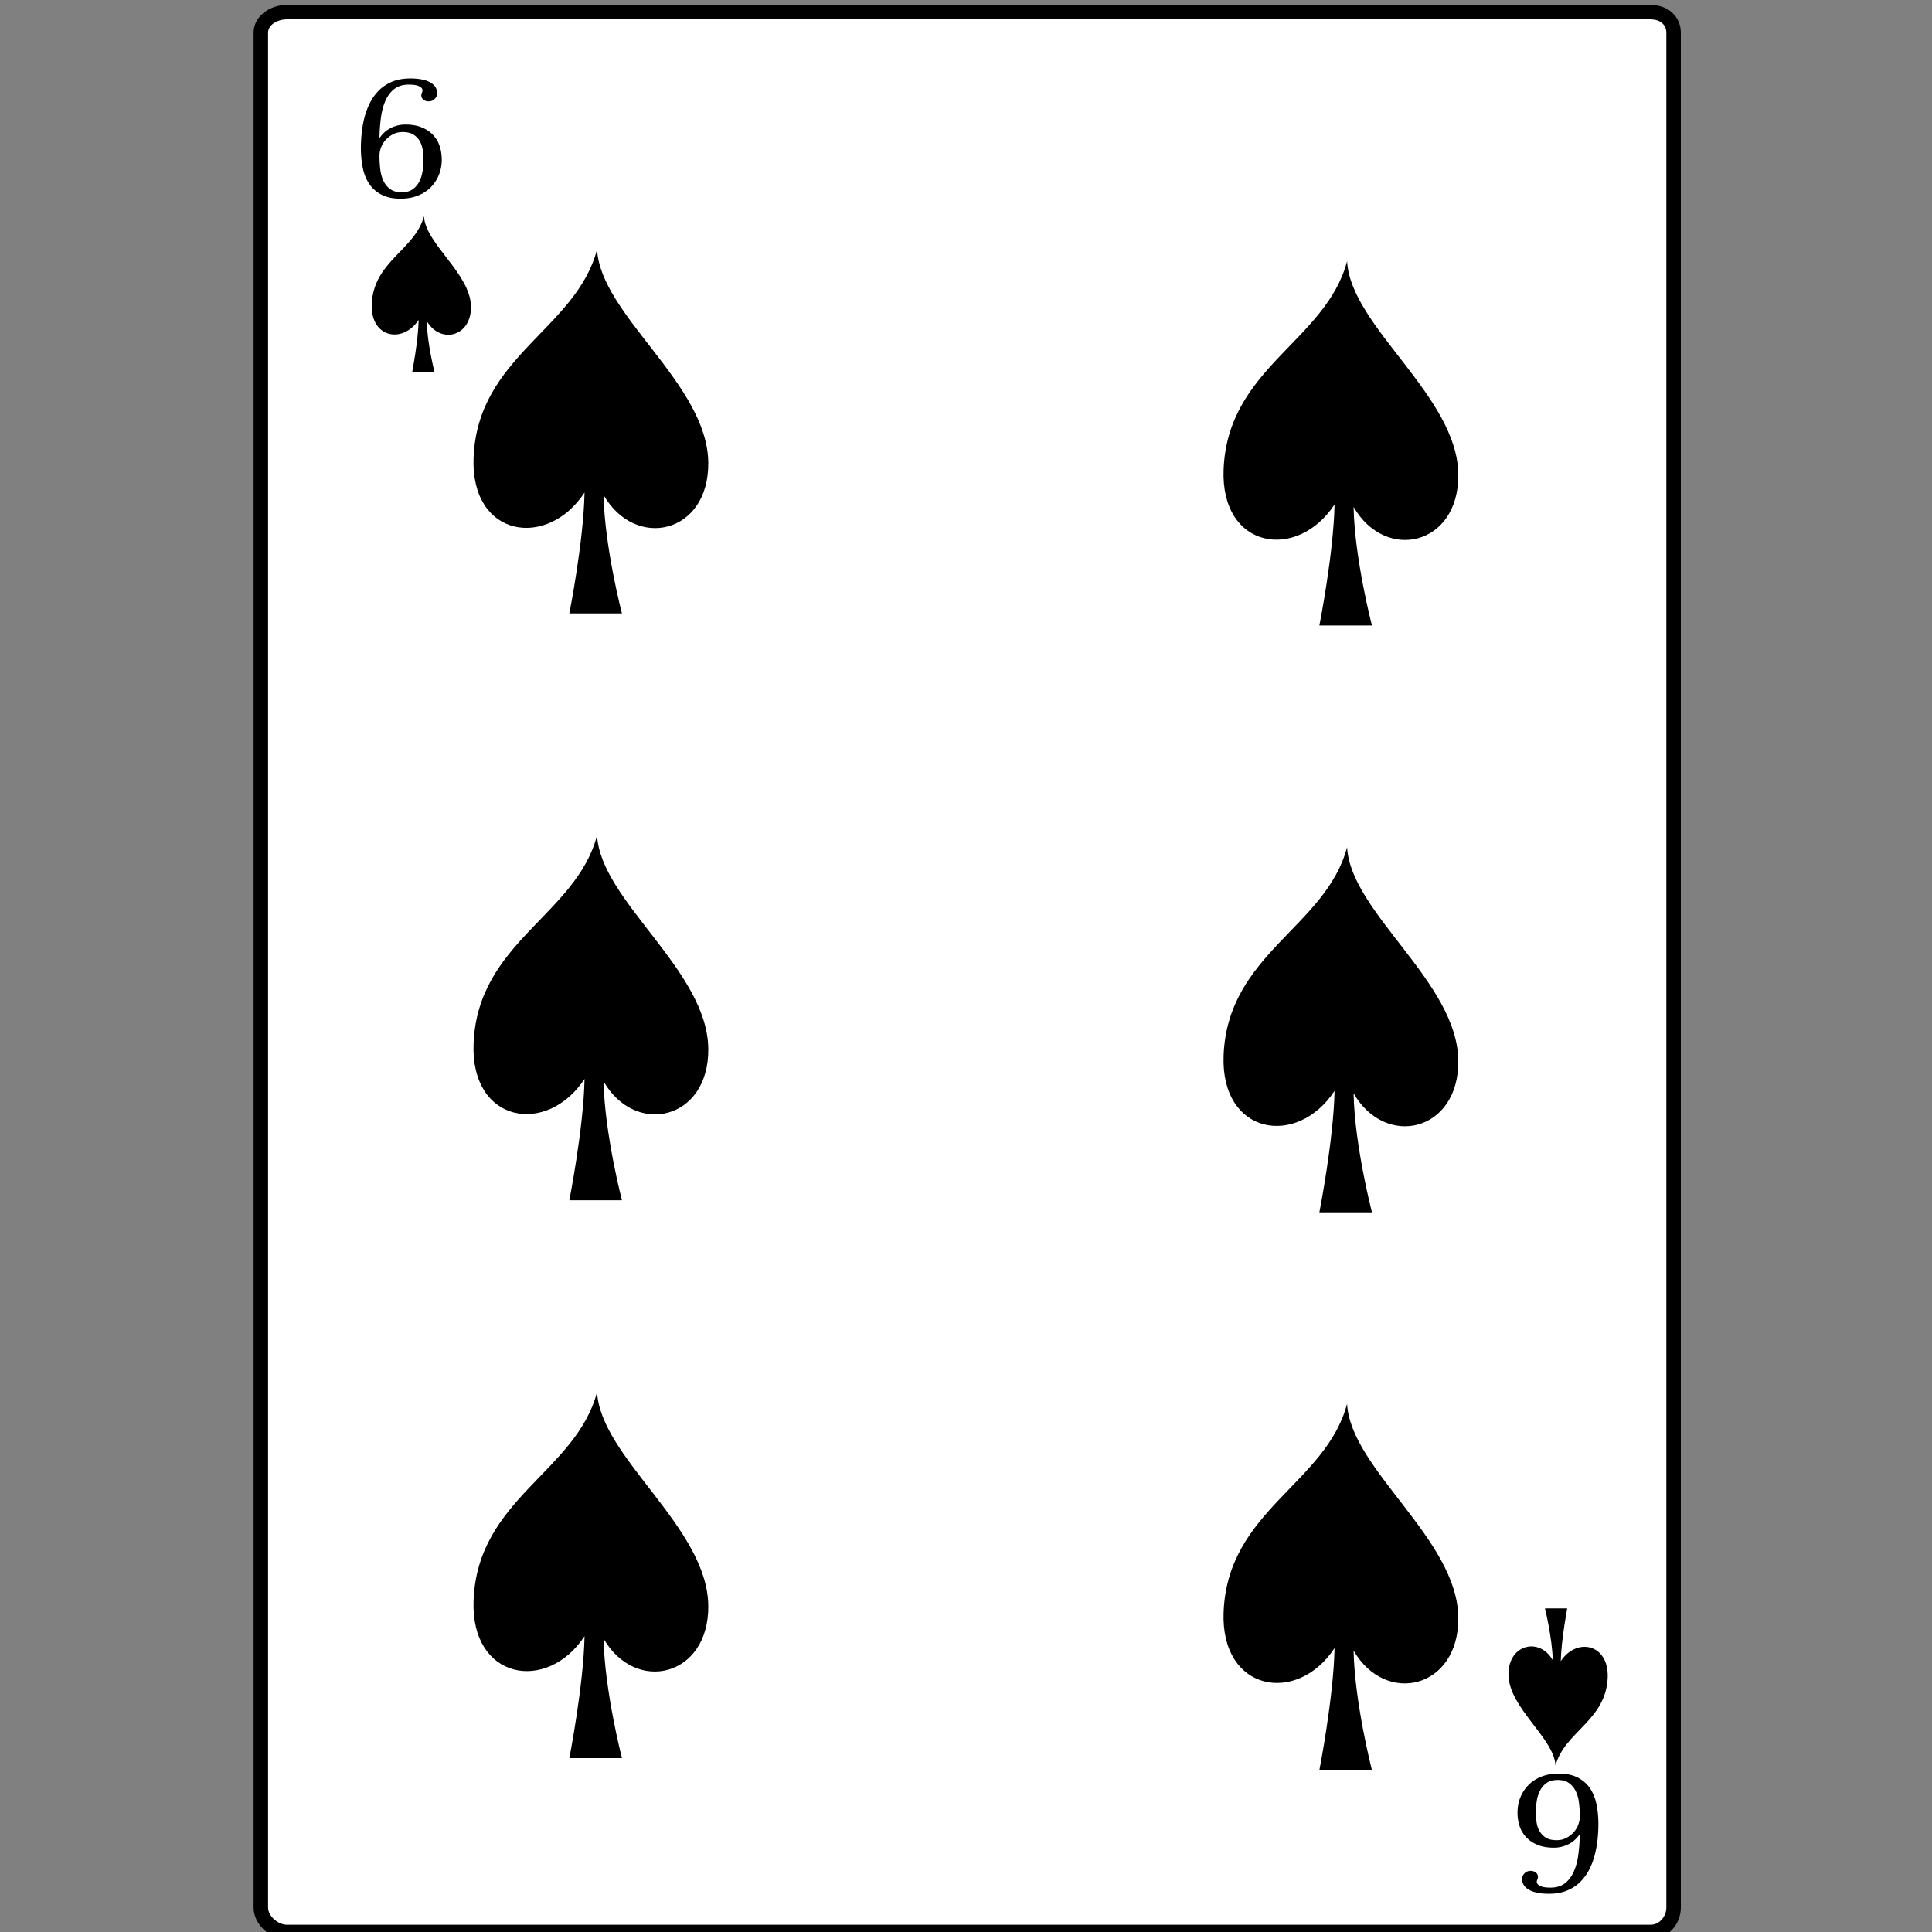
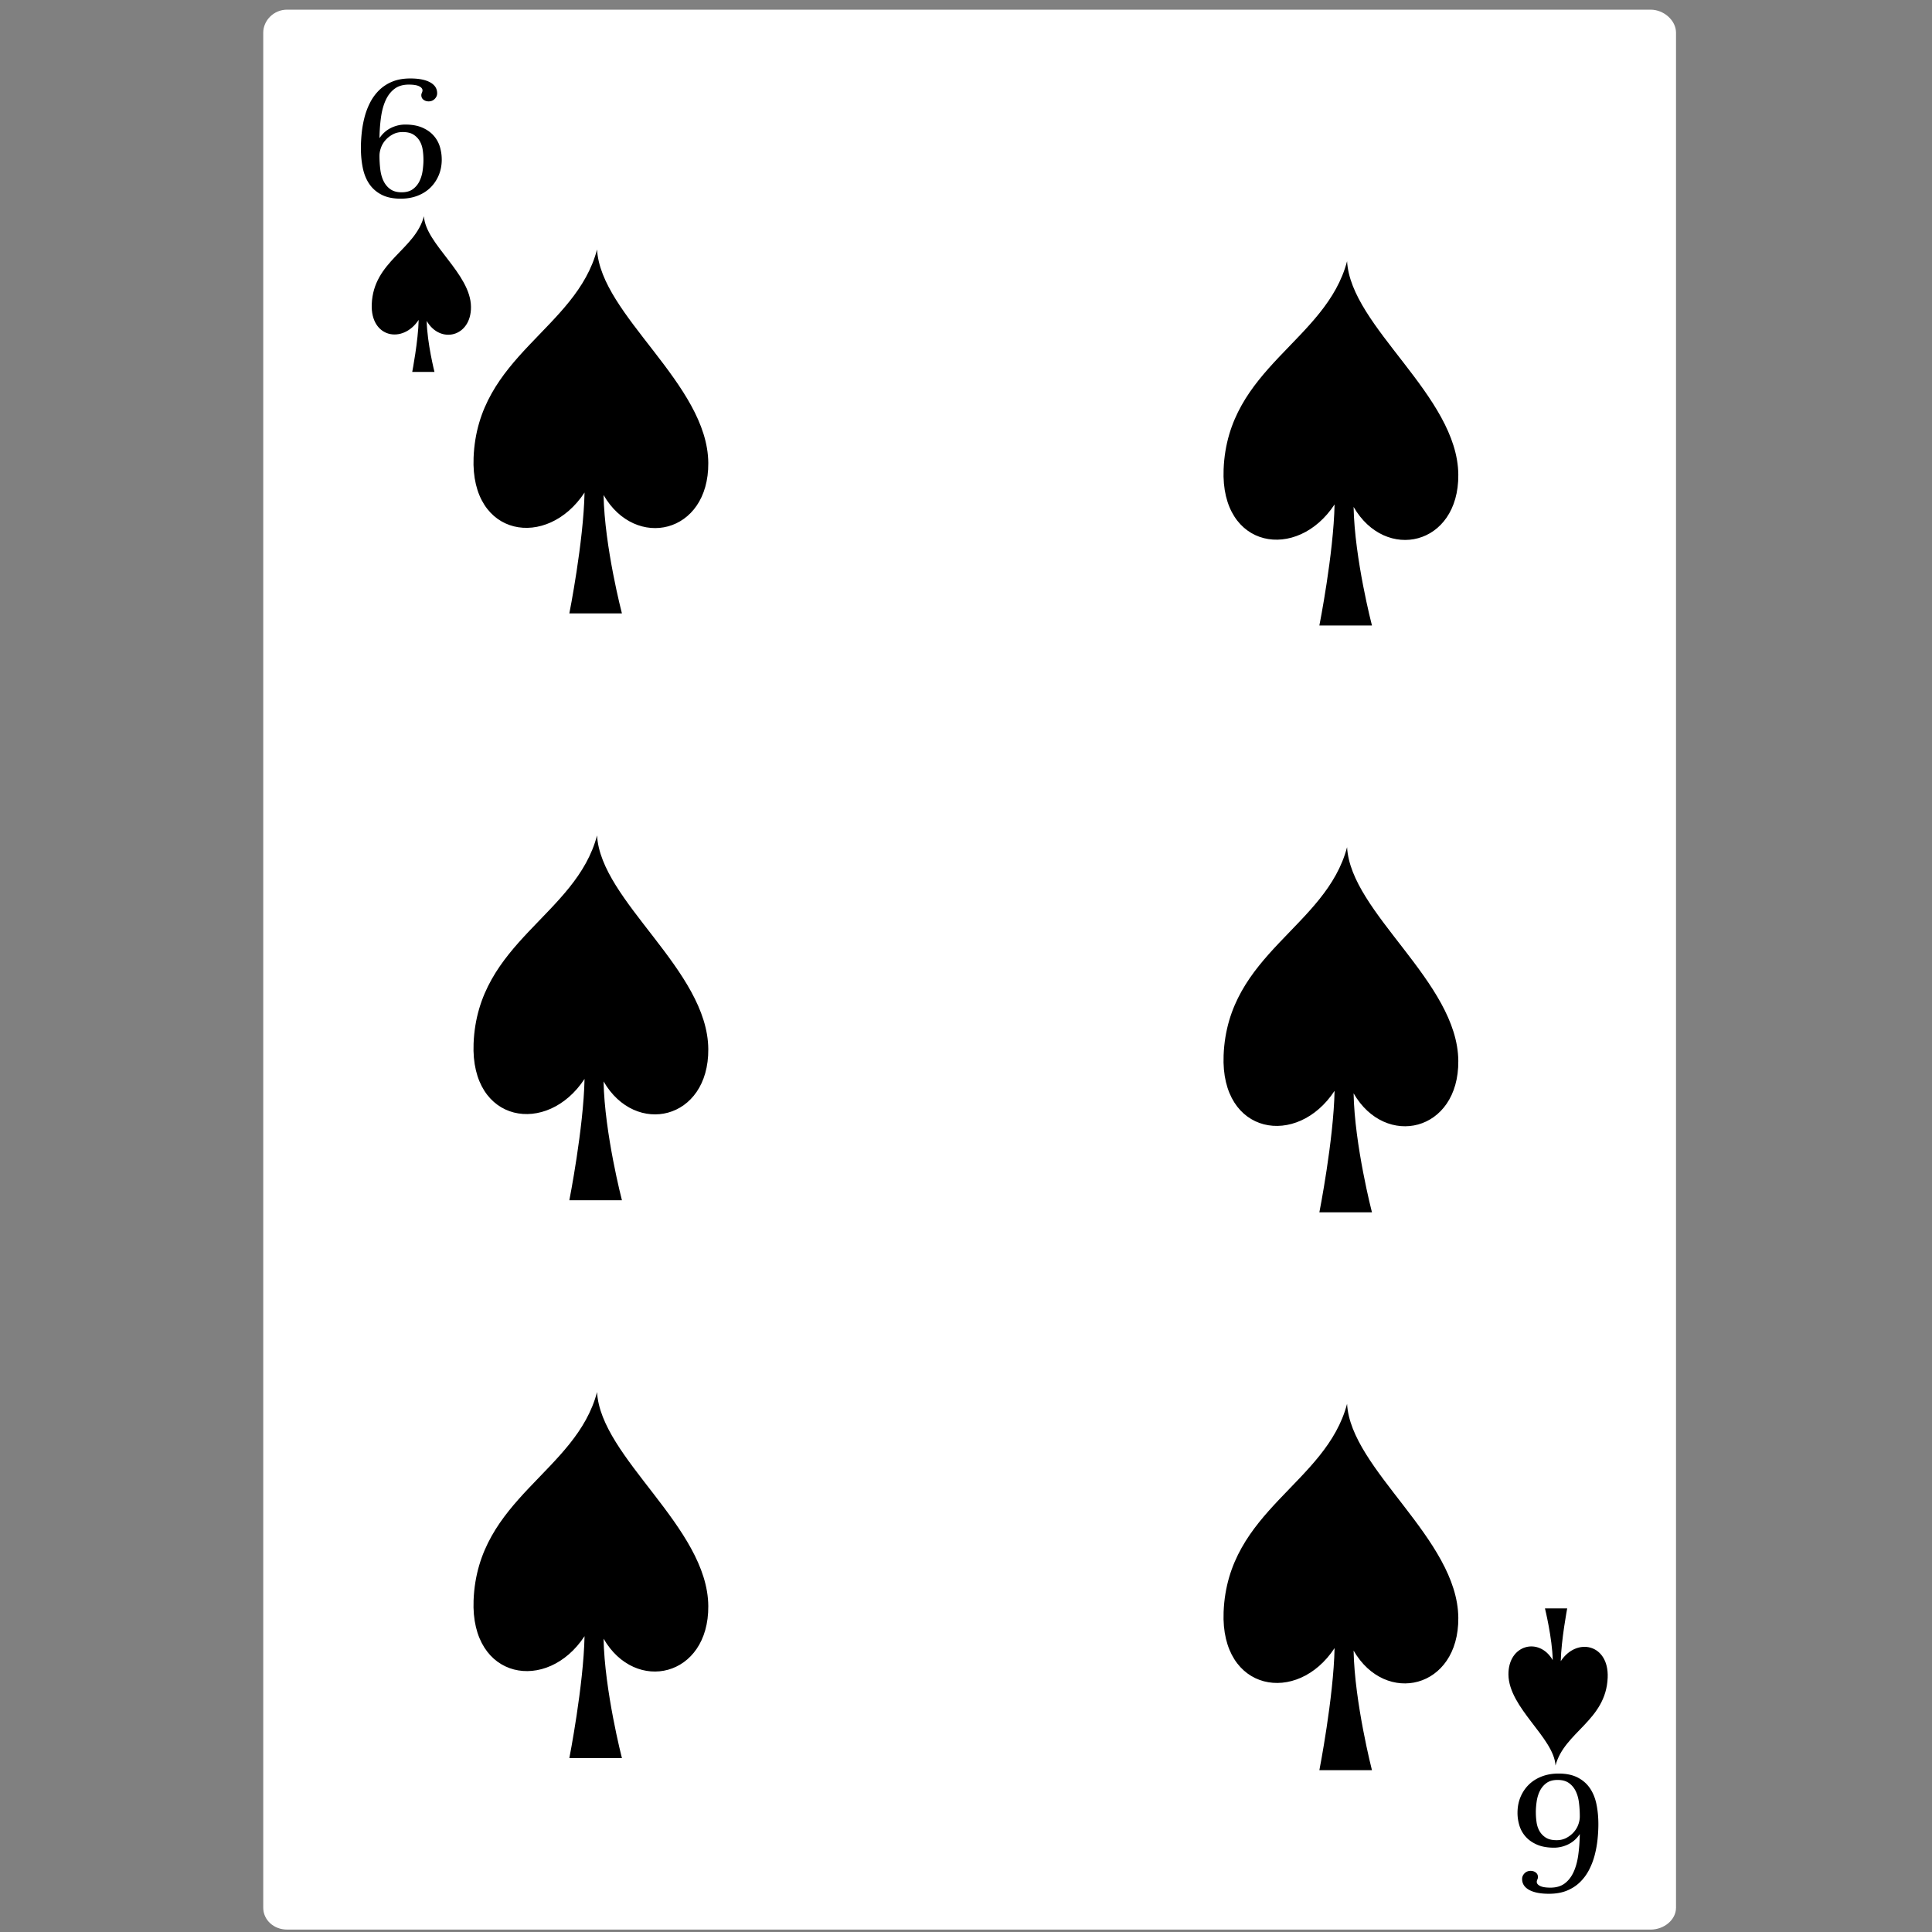
<svg xmlns="http://www.w3.org/2000/svg" viewBox="0 0 800 800">
  <rect x="0" y="0" width="800" height="800" fill="#808080" stroke="none" />
  <path d="M118.87 799c-5.552 0-9.868-4.04-9.868-9.058V13.522c0-5.013 4.32-9.52 9.87-9.52h564.6c5.55 0 10.53 4.507 10.53 9.525v776.42c0 5.018-4.977 9.058-10.528 9.058h-564.6z" fill="#FFF" />
-   <path d="M683.51 8.033c3.879 0 6.488 2.147 6.488 5.492v776.42c0 3.345-2.649 7.058-6.528 7.058h-564.6c-3.879 0-7.868-3.713-7.868-7.058V13.525c0-3.34 3.99-5.52 7.87-5.52h565.13m-.53-6h-564.6c-7.24 0-13.87 4.824-13.87 11.525v776.42c0 6.7 6.631 13.058 13.868 13.058h564.6c7.235 0 12.528-6.357 12.528-13.058V13.53c0-6.696-5.32-11.52-12.56-11.52h.03z" />
  <path d="M182.92 66.04c0 2.352-.412 4.516-1.235 6.491-.823 1.976-1.97 3.688-3.439 5.135-1.47 1.445-3.252 2.576-5.345 3.386-2.093.812-4.421 1.218-6.985 1.218-3.128 0-5.75-.542-7.867-1.623-2.117-1.082-3.816-2.558-5.098-4.428s-2.188-4.086-2.717-6.65c-.529-2.562-.794-5.328-.794-8.291 0-1.975.112-4.05.336-6.227a43.696 43.696 0 011.164-6.475c.553-2.139 1.323-4.173 2.311-6.102s2.24-3.64 3.757-5.133c1.518-1.493 3.334-2.675 5.451-3.546 2.117-.87 4.598-1.304 7.444-1.304 3.528 0 6.262.534 8.203 1.604 1.94 1.071 2.91 2.581 2.91 4.534 0 .871-.335 1.646-1.006 2.328-.67.683-1.511 1.023-2.522 1.023-.824 0-1.535-.229-2.134-.688-.6-.458-.899-1.098-.899-1.922 0-.282.082-.604.247-.969.164-.365.247-.689.247-.972 0-.681-.465-1.252-1.394-1.71-.929-.459-2.358-.687-4.286-.687-2.376 0-4.334.576-5.875 1.727-1.541 1.154-2.77 2.729-3.688 4.729-.917 1.999-1.564 4.351-1.94 7.056s-.588 5.598-.635 8.678c1.247-1.881 2.822-3.292 4.728-4.233 1.904-.941 3.891-1.411 5.961-1.411 2.681 0 4.975.401 6.88 1.199 1.905.801 3.475 1.87 4.71 3.211a12.198 12.198 0 012.681 4.622c.54 1.738.82 3.549.82 5.43zm-7.58.141c0-1.364-.101-2.727-.3-4.092-.201-1.363-.612-2.587-1.235-3.669-.624-1.082-1.488-1.975-2.593-2.681s-2.599-1.059-4.48-1.059c-1.505 0-2.846.313-4.022.936-1.177.623-2.188 1.405-3.034 2.346s-1.482 1.993-1.905 3.157c-.423 1.165-.635 2.276-.635 3.334 0 2.023.117 3.958.353 5.804.235 1.846.699 3.457 1.394 4.834.694 1.375 1.634 2.475 2.823 3.298 1.187.824 2.722 1.235 4.603 1.235 1.928 0 3.481-.435 4.658-1.306a8.856 8.856 0 002.733-3.298c.647-1.329 1.082-2.787 1.306-4.374.22-1.589.34-3.077.34-4.465zM628.37 750.62c0-2.352.412-4.517 1.234-6.491.825-1.976 1.972-3.687 3.44-5.135 1.47-1.445 3.25-2.576 5.346-3.386 2.092-.813 4.421-1.218 6.984-1.218 3.128 0 5.751.542 7.867 1.623 2.117 1.082 3.817 2.558 5.099 4.429 1.282 1.869 2.188 4.086 2.716 6.649.529 2.563.794 5.327.794 8.291 0 1.975-.112 4.05-.335 6.227a43.826 43.826 0 01-1.164 6.475 29.573 29.573 0 01-2.312 6.103c-.987 1.929-2.239 3.64-3.757 5.133s-3.335 2.676-5.451 3.546-4.598 1.305-7.444 1.305c-3.528 0-6.262-.534-8.202-1.604-1.939-1.071-2.91-2.582-2.91-4.534 0-.871.335-1.646 1.006-2.329.669-.682 1.51-1.022 2.522-1.022.823 0 1.534.229 2.134.688s.899 1.099.899 1.923c0 .282-.082.604-.247.97-.164.365-.246.689-.246.972 0 .681.464 1.251 1.393 1.71.93.459 2.358.688 4.286.688 2.376 0 4.335-.576 5.875-1.728 1.541-1.154 2.77-2.729 3.687-4.728s1.566-4.352 1.94-7.057c.376-2.704.588-5.599.635-8.679-1.246 1.882-2.822 3.293-4.728 4.233-1.904.941-3.891 1.412-5.961 1.412-2.682 0-4.977-.401-6.881-1.2-1.905-.801-3.474-1.868-4.709-3.21s-2.13-2.882-2.682-4.622a17.8 17.8 0 01-.83-5.42zm7.59-.14c0 1.363.103 2.728.301 4.093.199 1.363.612 2.587 1.235 3.669.623 1.081 1.487 1.975 2.593 2.681s2.598 1.059 4.479 1.059c1.507 0 2.847-.313 4.023-.936s2.187-1.405 3.033-2.346 1.482-1.992 1.905-3.157.635-2.276.635-3.333c0-2.024-.116-3.959-.353-5.805-.235-1.846-.699-3.457-1.394-4.833-.693-1.376-1.635-2.476-2.822-3.299s-2.723-1.235-4.604-1.235c-1.929 0-3.481.436-4.657 1.307a8.848 8.848 0 00-2.733 3.298c-.646 1.33-1.083 2.787-1.306 4.374-.23 1.58-.34 3.07-.34 4.46z" />
  <g clip-rule="evenodd" fill-rule="evenodd">
    <path d="M175.55 89.521c-3.67 13.971-20.918 18.653-21.619 36.45-.55 13.957 12.883 16.457 19.427 6.485-.172 8.638-2.661 21.543-2.661 21.543h9.206s-3.039-12.001-3.214-21.107c5.584 9.69 18.434 6.622 18.334-5.807-.11-13.82-18.86-26.04-19.48-37.559zM644.09 731.1c3.67-13.973 20.919-18.652 21.618-36.45.55-13.957-12.882-16.768-19.427-6.797.173-8.636 2.662-21.853 2.662-21.853h-9.207s3.039 12.311 3.214 21.419c-5.585-9.692-18.435-6.468-18.335 5.962.13 13.83 18.88 26.21 19.49 37.72z" />
  </g>
  <path clip-rule="evenodd" d="M247.23 576.42c-8.682 33.045-49.472 44.115-51.13 86.207-1.301 33.008 30.471 38.461 45.947 14.878-.407 20.428-6.295 50.491-6.295 50.491h21.774s-7.186-27.922-7.601-49.46c13.208 22.919 43.597 15.887 43.361-13.506-.26-32.7-44.6-61.37-46.06-88.61zM247.23 345.92c-8.682 33.044-49.472 44.114-51.13 86.207-1.301 33.007 30.471 38.21 45.947 14.628-.407 20.426-6.295 50.24-6.295 50.24h21.774s-7.186-27.672-7.601-49.211c13.208 22.92 43.597 16.014 43.361-13.38-.26-32.7-44.6-61.25-46.06-88.49zM247.23 103.3c-8.682 33.044-49.472 44.114-51.13 86.206-1.301 33.007 30.471 38.026 45.947 14.443-.407 20.427-6.295 50.056-6.295 50.056h21.774s-7.186-27.486-7.601-49.024c13.208 22.917 43.597 16.104 43.361-13.289-.26-32.71-44.6-61.17-46.06-88.4zM557.8 581.28c-8.682 33.044-49.471 44.113-51.13 86.205-1.301 33.008 30.472 38.536 45.947 14.953-.407 20.427-6.294 50.564-6.294 50.564h21.773s-7.187-27.996-7.602-49.534c13.209 22.919 43.598 15.851 43.361-13.542-.26-32.7-44.6-61.41-46.06-88.64zM557.8 350.78c-8.682 33.044-49.471 44.114-51.13 86.207-1.301 33.008 30.472 38.283 45.947 14.701-.407 20.428-6.294 50.314-6.294 50.314h21.773s-7.187-27.746-7.602-49.283c13.209 22.918 43.598 15.976 43.361-13.418-.26-32.7-44.6-61.29-46.06-88.52zM557.8 108.15c-8.682 33.044-49.471 44.114-51.13 86.207-1.301 33.007 30.472 38.1 45.947 14.518-.407 20.427-6.294 50.129-6.294 50.129h21.773s-7.187-27.561-7.602-49.1c13.209 22.919 43.598 16.069 43.361-13.324-.26-32.71-44.6-61.21-46.06-88.44z" fill-rule="evenodd" />
</svg>